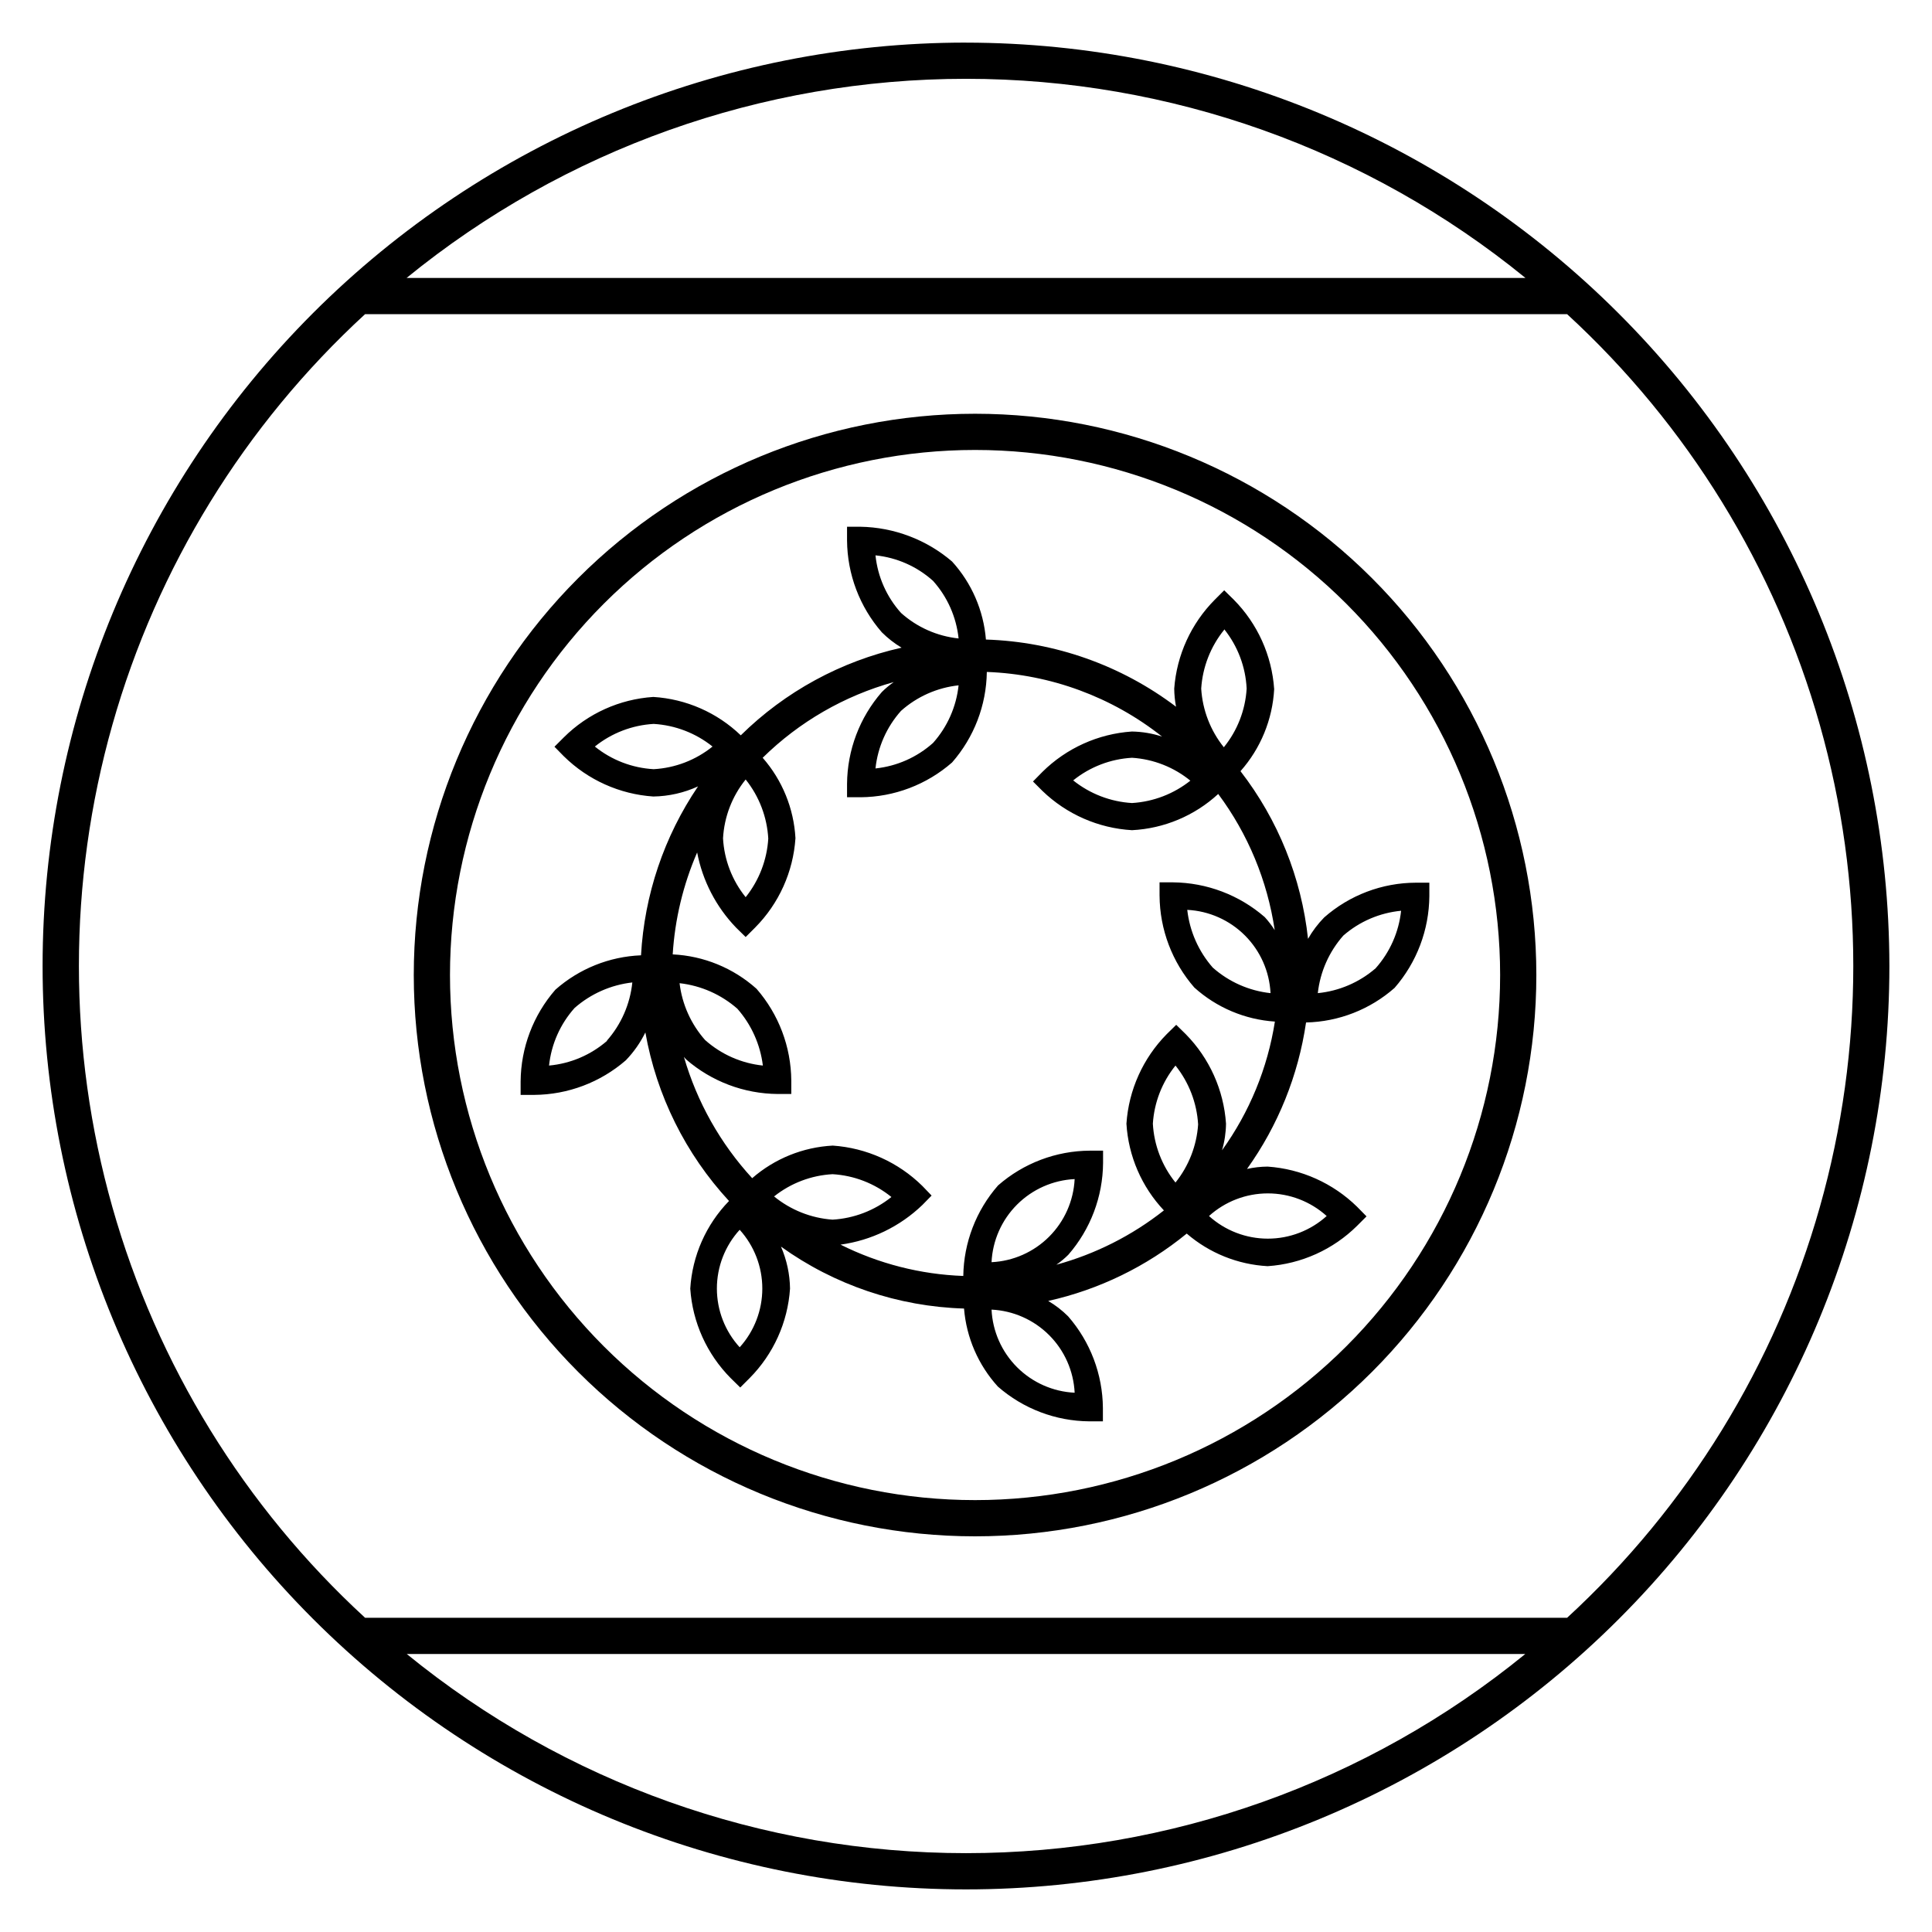
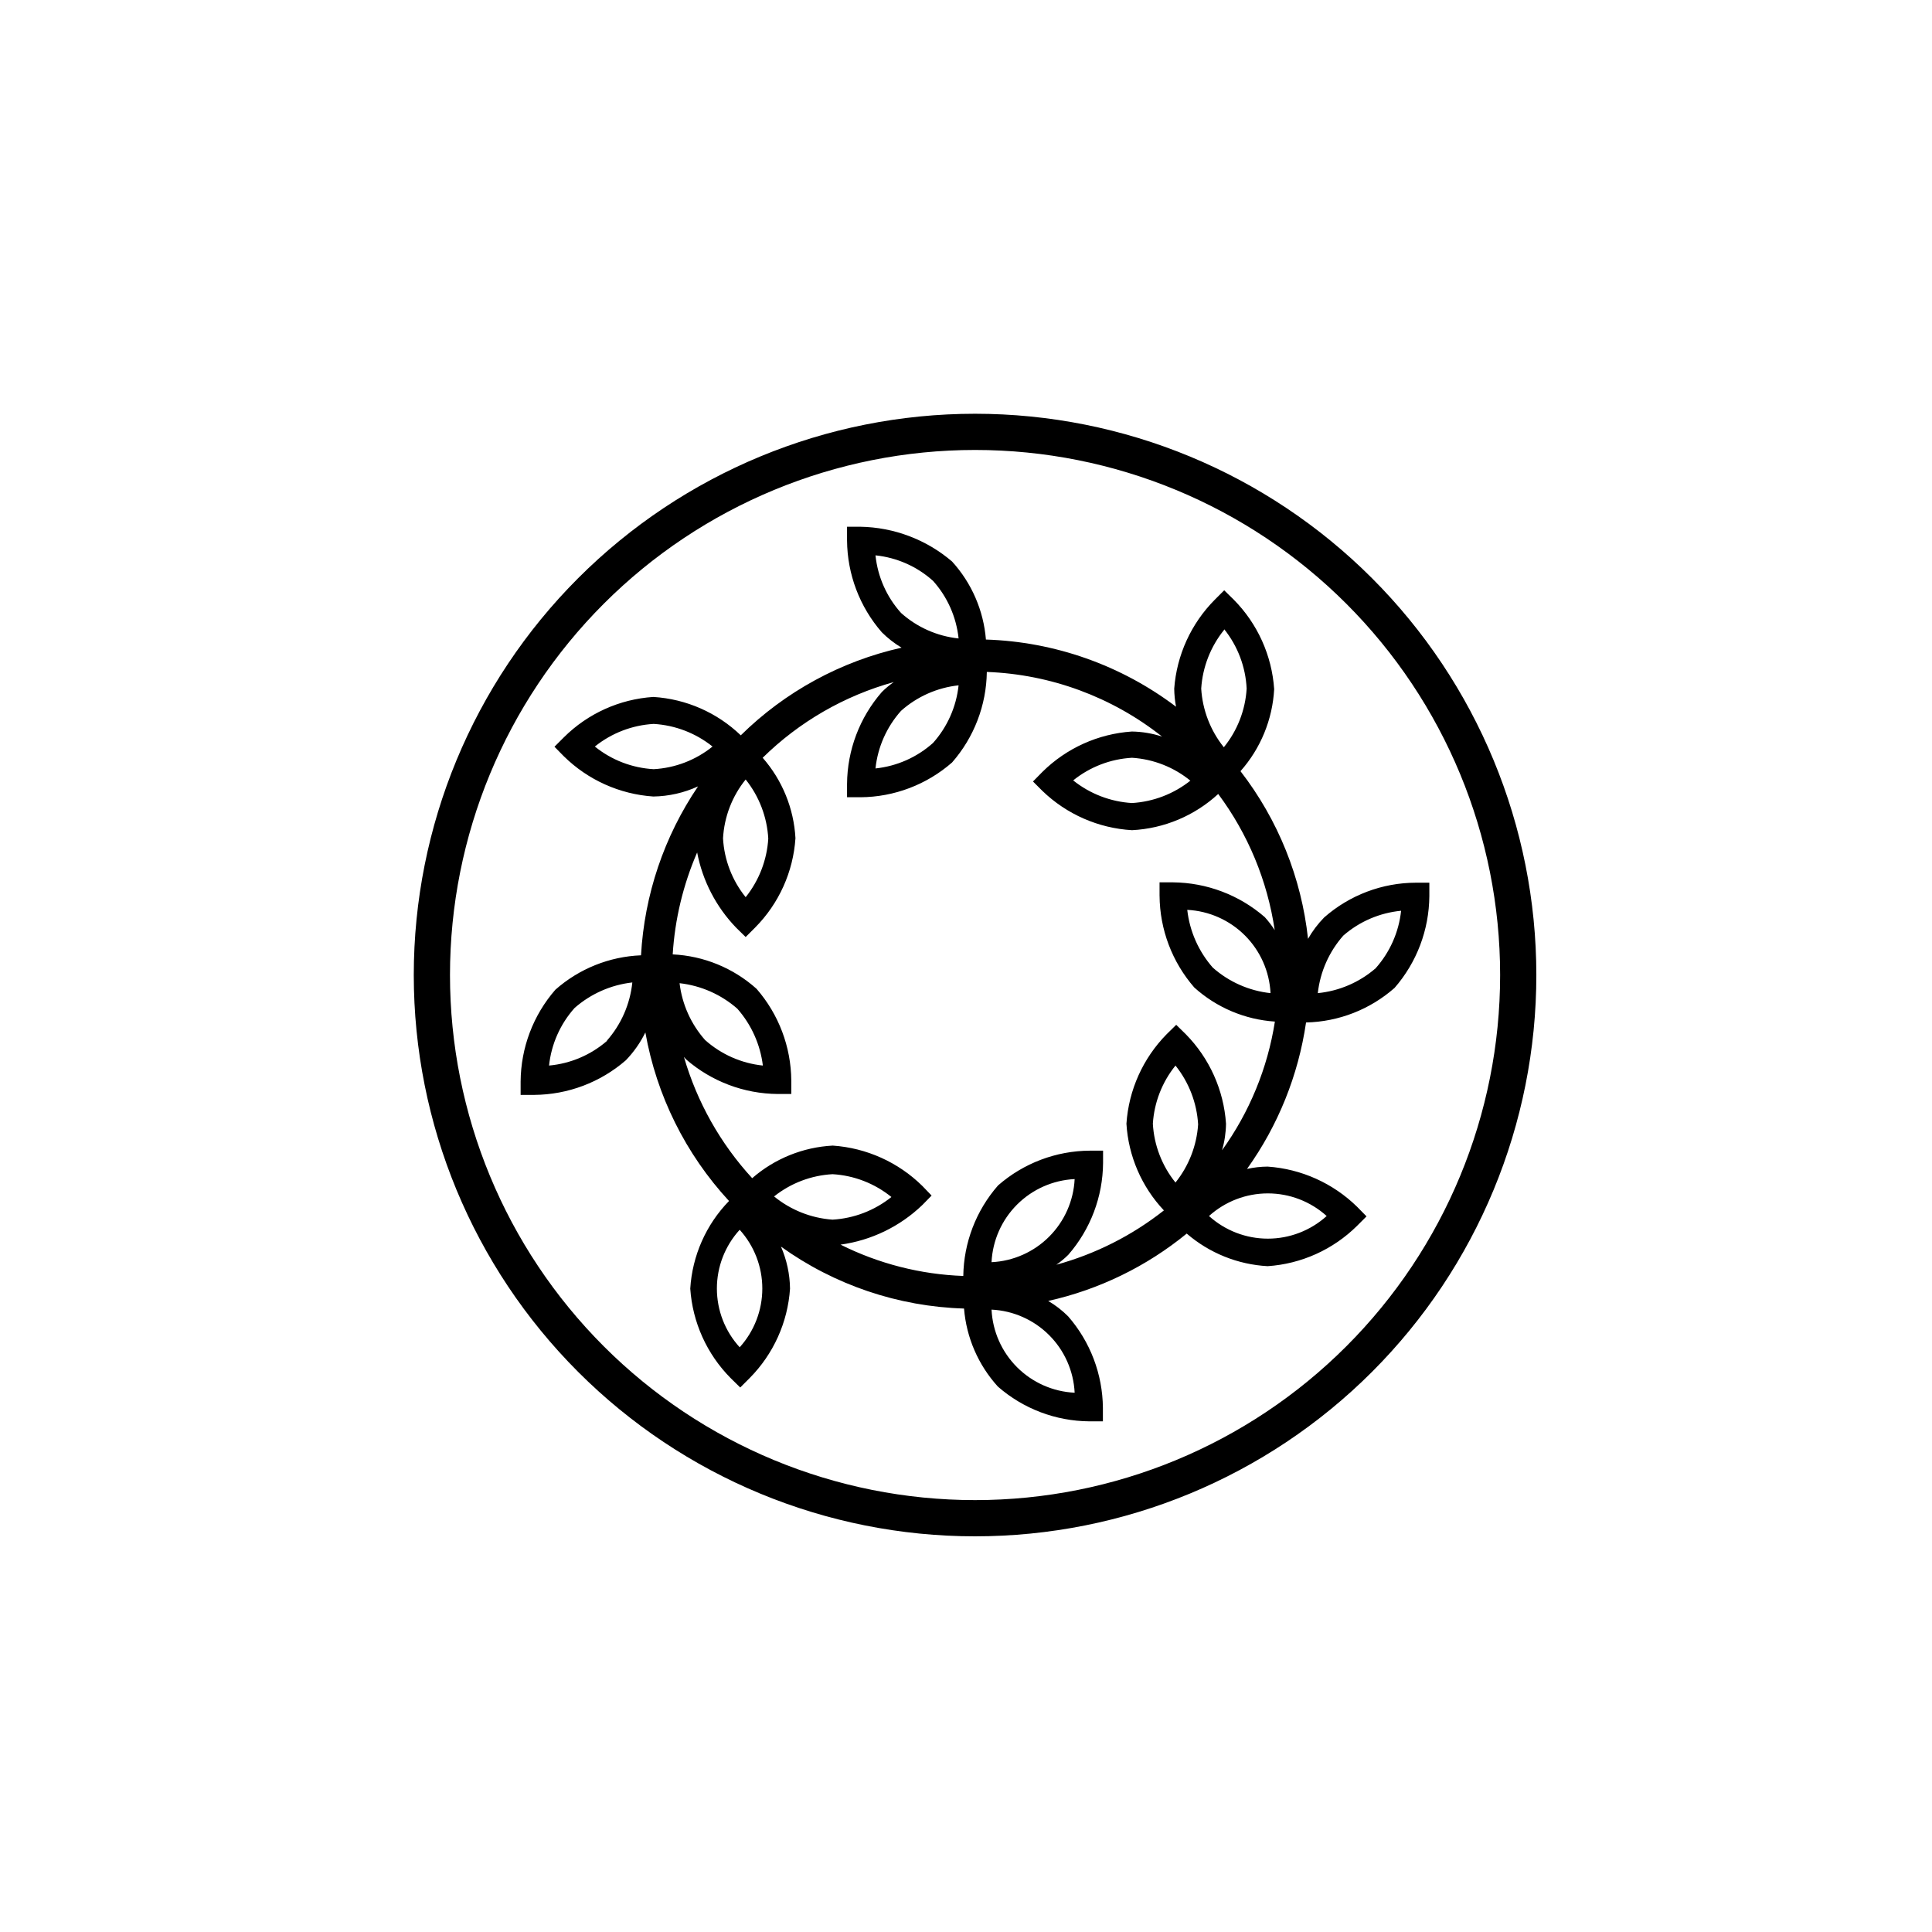
<svg xmlns="http://www.w3.org/2000/svg" fill="#000000" width="800px" height="800px" version="1.1" viewBox="144 144 512 512">
  <g>
    <path d="m402.4 253.65c-39.449 0-77.285 15.672-105.18 43.566s-43.566 65.73-43.566 105.18c0 39.449 15.672 77.281 43.566 105.18s65.73 43.566 105.18 43.566c39.449 0 77.281-15.672 105.18-43.566s43.566-65.727 43.566-105.18c0-39.449-15.672-77.285-43.566-105.18s-65.727-43.566-105.18-43.566zm0 287.89v0.004c-36.906 0-72.297-14.66-98.395-40.758-26.094-26.094-40.754-61.488-40.754-98.391 0-36.906 14.66-72.297 40.754-98.395 26.098-26.094 61.488-40.754 98.395-40.754 36.902 0 72.297 14.66 98.391 40.754 26.098 26.098 40.758 61.488 40.758 98.395 0 36.902-14.66 72.297-40.758 98.391-26.094 26.098-61.488 40.758-98.391 40.758z" />
-     <path d="m400 155.29c-64.902 0-127.14 25.781-173.04 71.672s-71.672 108.13-71.672 173.04c0 64.898 25.781 127.14 71.672 173.03 45.891 45.895 108.13 71.676 173.04 71.676 64.898 0 127.14-25.781 173.03-71.676 45.895-45.891 71.676-108.13 71.676-173.03-0.078-64.879-25.883-127.08-71.758-172.95s-108.07-71.68-172.95-71.754zm148.27 62.375h-296.53c41.871-34.137 94.242-52.781 148.27-52.781s106.39 18.645 148.26 52.781zm-296.48 364.66 296.43-0.004c-41.852 34.141-94.207 52.785-148.21 52.785-54.012 0-106.37-18.645-148.22-52.785zm307.47-9.598h-318.51c-31.965-29.387-55.148-67.062-66.973-108.84-11.824-41.777-11.824-86.016 0-127.79 11.824-41.777 35.008-79.453 66.973-108.84h318.55c31.965 29.383 55.148 67.059 66.973 108.84 11.824 41.777 11.824 86.016 0 127.79-11.824 41.777-35.008 79.453-66.973 108.84z" />
    <path d="m490.64 392.8c-1.746-16.18-7.941-31.559-17.898-44.43 5.344-6.031 8.488-13.691 8.926-21.738-0.609-8.926-4.406-17.34-10.699-23.703l-2.543-2.496-2.496 2.496c-6.277 6.32-10.09 14.676-10.75 23.562 0.02 1.609 0.18 3.215 0.48 4.797-14.547-11.004-32.148-17.223-50.379-17.801-0.625-7.695-3.777-14.969-8.973-20.68-6.789-5.809-15.395-9.066-24.328-9.215h-3.504v3.648c0.07 8.949 3.336 17.578 9.215 24.324 1.57 1.566 3.328 2.938 5.231 4.078-16.098 3.606-30.859 11.648-42.609 23.227-6.273-6.031-14.488-9.637-23.176-10.172-8.934 0.586-17.352 4.387-23.703 10.699l-2.496 2.496 2.496 2.543v-0.004c6.375 6.273 14.785 10.051 23.703 10.652 4.094-0.062 8.133-0.977 11.852-2.684-9 13.277-14.223 28.75-15.113 44.766-8.391 0.336-16.406 3.555-22.695 9.117-5.879 6.746-9.145 15.379-9.211 24.324v3.551h3.598c8.926-0.062 17.535-3.312 24.277-9.164 2.102-2.176 3.852-4.672 5.184-7.387 2.961 16.703 10.652 32.207 22.168 44.668-6.094 6.262-9.738 14.504-10.27 23.227 0.598 8.93 4.398 17.344 10.699 23.703l2.543 2.496 2.496-2.496c6.305-6.359 10.102-14.773 10.699-23.703-0.051-3.836-0.867-7.621-2.398-11.133 14.176 10.172 31.066 15.887 48.512 16.41 0.621 7.695 3.777 14.965 8.969 20.68 6.715 5.875 15.312 9.145 24.234 9.211h3.598v-3.551c-0.074-8.934-3.344-17.543-9.215-24.277-1.578-1.578-3.352-2.949-5.277-4.078 13.461-3.004 26.031-9.117 36.707-17.852 6 5.172 13.539 8.207 21.449 8.637 8.93-0.602 17.344-4.398 23.703-10.699l2.496-2.496-2.496-2.543c-6.383-6.254-14.789-10.031-23.703-10.648-1.84 0.008-3.676 0.219-5.473 0.621 8.234-11.508 13.598-24.816 15.645-38.816 8.656-0.195 16.965-3.441 23.461-9.164 5.879-6.75 9.145-15.379 9.215-24.328v-3.551h-3.551c-8.957 0.02-17.605 3.297-24.328 9.215-1.66 1.695-3.098 3.598-4.269 5.66zm-11.469-5.758c-6.754-5.867-15.379-9.133-24.328-9.211h-3.551v3.551h0.004c0.066 8.949 3.332 17.578 9.211 24.324 5.902 5.32 13.422 8.5 21.352 9.023-1.926 12.312-6.727 24-14.012 34.113 0.676-2.293 1.027-4.664 1.059-7.055-0.602-8.918-4.383-17.328-10.652-23.703l-2.543-2.496-2.543 2.496c-6.273 6.375-10.051 14.785-10.652 23.703 0.516 8.59 4.031 16.723 9.93 22.984-8.438 6.66-18.133 11.555-28.5 14.395 1.133-0.781 2.191-1.668 3.168-2.637 5.875-6.75 9.145-15.379 9.211-24.328v-3.262h-3.504c-8.949 0.043-17.586 3.316-24.324 9.211-5.824 6.648-9.09 15.152-9.215 23.992-11.312-0.406-22.406-3.238-32.531-8.301 8.16-1.121 15.754-4.801 21.688-10.508l2.445-2.496-2.445-2.543c-6.383-6.289-14.809-10.086-23.75-10.699-7.883 0.414-15.398 3.453-21.352 8.637-8.43-9.18-14.617-20.18-18.09-32.148l0.574 0.672h0.004c6.742 5.848 15.352 9.098 24.277 9.164h3.598v-3.551c-0.066-8.949-3.336-17.578-9.211-24.328-6.137-5.5-13.984-8.723-22.215-9.117 0.574-9.309 2.769-18.449 6.477-27.012 1.434 7.496 5.019 14.418 10.316 19.914l2.543 2.496 2.496-2.496c6.309-6.352 10.109-14.77 10.699-23.703-0.434-7.875-3.492-15.375-8.688-21.305 9.691-9.527 21.645-16.43 34.742-20.059-1.133 0.785-2.195 1.668-3.168 2.641-5.879 6.75-9.145 15.379-9.215 24.328v3.551h3.602c8.918-0.07 17.516-3.34 24.23-9.215 5.824-6.648 9.09-15.152 9.211-23.992 16.91 0.625 33.18 6.629 46.445 17.133-2.586-0.848-5.289-1.301-8.012-1.344-8.926 0.609-17.34 4.406-23.703 10.699l-2.496 2.543 2.496 2.496c6.418 6.195 14.844 9.891 23.75 10.41 8.5-0.434 16.582-3.828 22.84-9.598 7.898 10.605 13.039 23.004 14.973 36.086-0.781-1.227-1.664-2.383-2.641-3.457zm1.535 20.152c-5.68-0.613-11.027-2.977-15.305-6.766-3.766-4.289-6.129-9.633-6.766-15.305 5.758 0.289 11.207 2.707 15.285 6.785s6.496 9.527 6.785 15.285zm-25.191 50.191c-3.582-4.441-5.684-9.898-5.996-15.598 0.355-5.629 2.449-11.012 5.996-15.402 3.566 4.453 5.664 9.902 6 15.598-0.375 5.625-2.469 11-6 15.402zm-48.75 21.113 0.004-0.004c0.277-5.75 2.688-11.191 6.758-15.262 4.074-4.07 9.512-6.481 15.266-6.762-0.281 5.75-2.691 11.191-6.762 15.262-4.07 4.074-9.512 6.484-15.262 6.762zm-57.578-17.465 0.004-0.004c4.418-3.504 9.816-5.551 15.449-5.856 5.703 0.332 11.156 2.449 15.594 6.047-4.453 3.566-9.902 5.664-15.594 6-5.699-0.402-11.133-2.566-15.547-6.191zm-25.094-56.477c5.676 0.637 11.016 2.996 15.309 6.762 3.723 4.227 6.078 9.48 6.766 15.066-5.688-0.59-11.043-2.957-15.309-6.762-3.738-4.219-6.098-9.473-6.766-15.066zm23.512-38.387c-0.336 5.691-2.43 11.141-5.996 15.594-3.586-4.441-5.684-9.895-6-15.594 0.316-5.699 2.414-11.156 6-15.594 3.594 4.488 5.691 9.992 5.996 15.738zm50.43-40.547c-0.605 5.672-2.969 11.008-6.766 15.262-4.246 3.801-9.586 6.168-15.258 6.762 0.605-5.668 2.969-11.004 6.766-15.258 4.254-3.793 9.59-6.16 15.258-6.766zm61.512 25.191c-4.438 3.559-9.867 5.652-15.547 6-5.691-0.336-11.141-2.434-15.594-6 4.441-3.582 9.898-5.68 15.594-5.996 5.699 0.363 11.141 2.512 15.547 6.141zm8.875-40.066 0.004 0.004c3.594 4.484 5.676 9.996 5.949 15.738-0.34 5.684-2.453 11.125-6.047 15.543-3.555-4.438-5.652-9.867-5.996-15.543 0.363-5.707 2.492-11.156 6.094-15.598zm-92.41-19.574c5.672 0.586 11.016 2.953 15.258 6.766 3.805 4.246 6.172 9.586 6.766 15.258-5.672-0.594-11.012-2.961-15.258-6.766-3.812-4.242-6.18-9.586-6.766-15.258zm-74.371 50.668c4.445-3.574 9.898-5.672 15.594-5.996 5.691 0.336 11.141 2.43 15.594 5.996-4.441 3.586-9.895 5.684-15.594 6-5.699-0.316-11.156-2.414-15.594-6zm3.262 77.969v0.004c-4.316 3.754-9.703 6.055-15.402 6.57 0.605-5.668 2.969-11.004 6.766-15.258 4.289-3.766 9.633-6.125 15.305-6.766-0.59 5.731-2.953 11.133-6.766 15.453zm35.121 81.234c-3.887-4.254-6.043-9.805-6.043-15.57 0-5.762 2.156-11.316 6.043-15.57 3.859 4.269 5.996 9.82 5.996 15.57 0 5.754-2.137 11.305-5.996 15.57zm88.77 12.043c-5.754-0.277-11.191-2.688-15.266-6.758-4.07-4.07-6.481-9.512-6.758-15.266 5.75 0.281 11.191 2.691 15.262 6.762 4.07 4.07 6.481 9.512 6.762 15.262zm66.789-46.832v0.004c-4.277 3.859-9.832 5.996-15.594 5.996s-11.316-2.137-15.594-5.996c4.277-3.859 9.832-5.996 15.594-5.996s11.316 2.137 15.594 5.996zm19.719-80.898 0.004 0.004c-0.605 5.668-2.973 11.004-6.766 15.258-4.305 3.719-9.648 6.016-15.309 6.574 0.629-5.66 2.992-10.992 6.766-15.258 4.289-3.738 9.645-6.035 15.309-6.574z" />
  </g>
</svg>